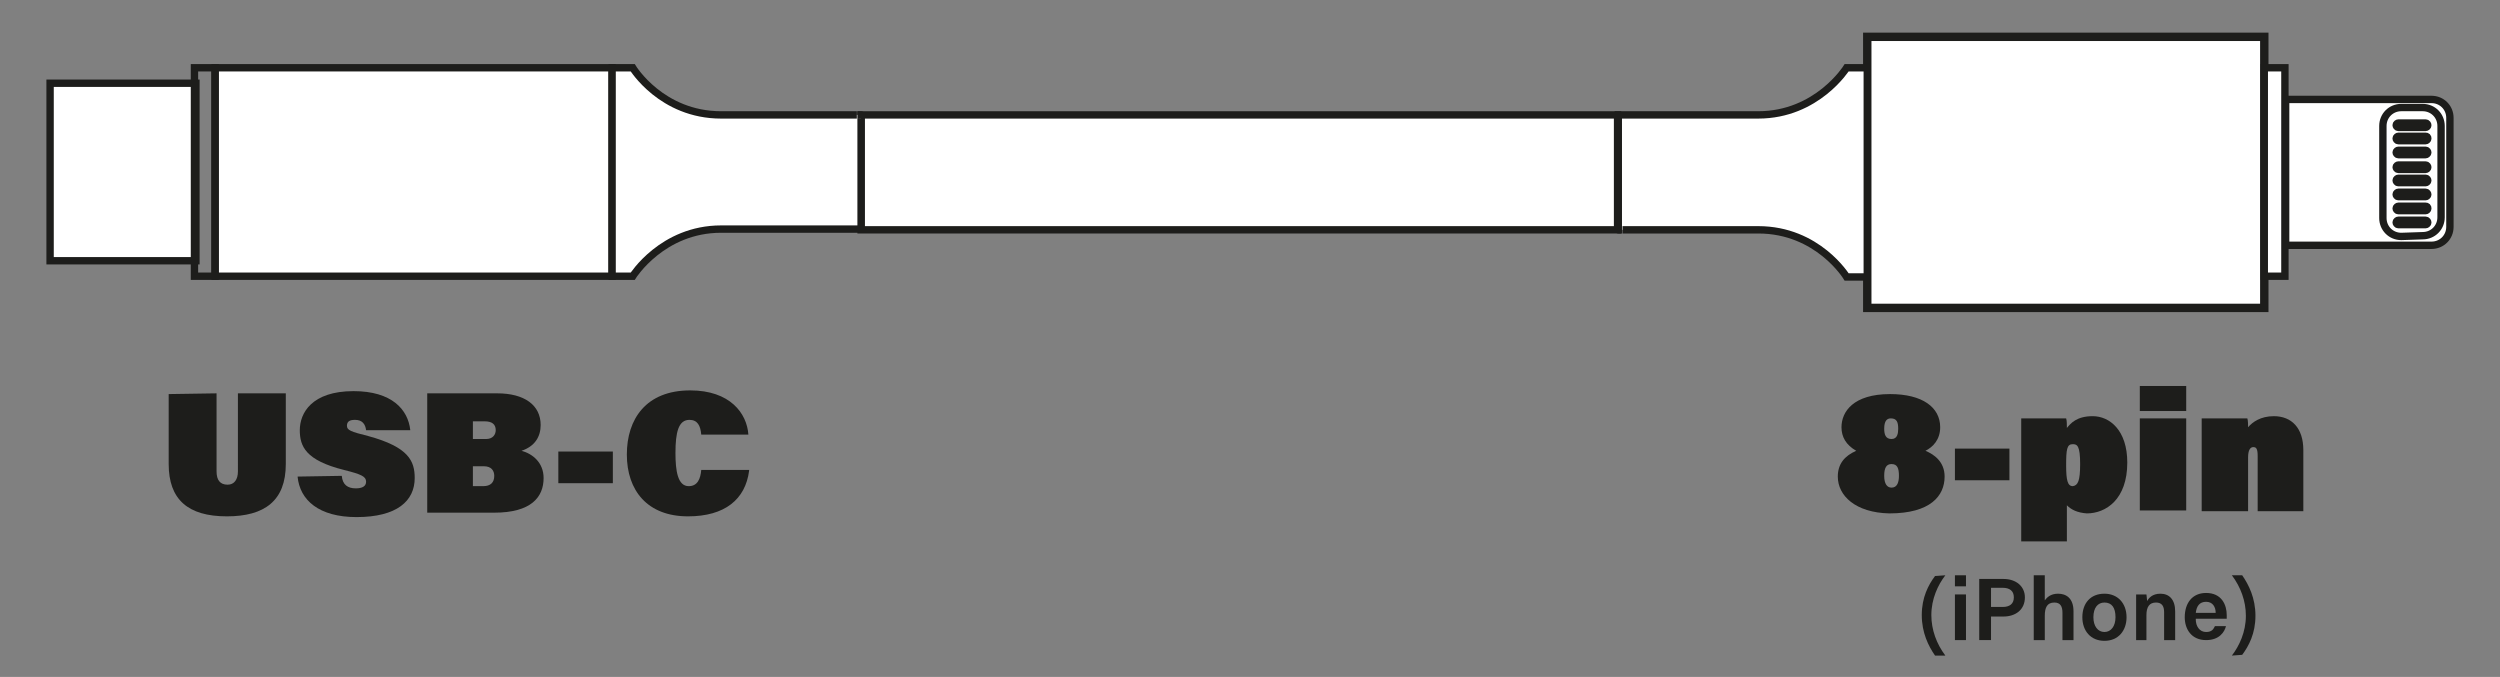
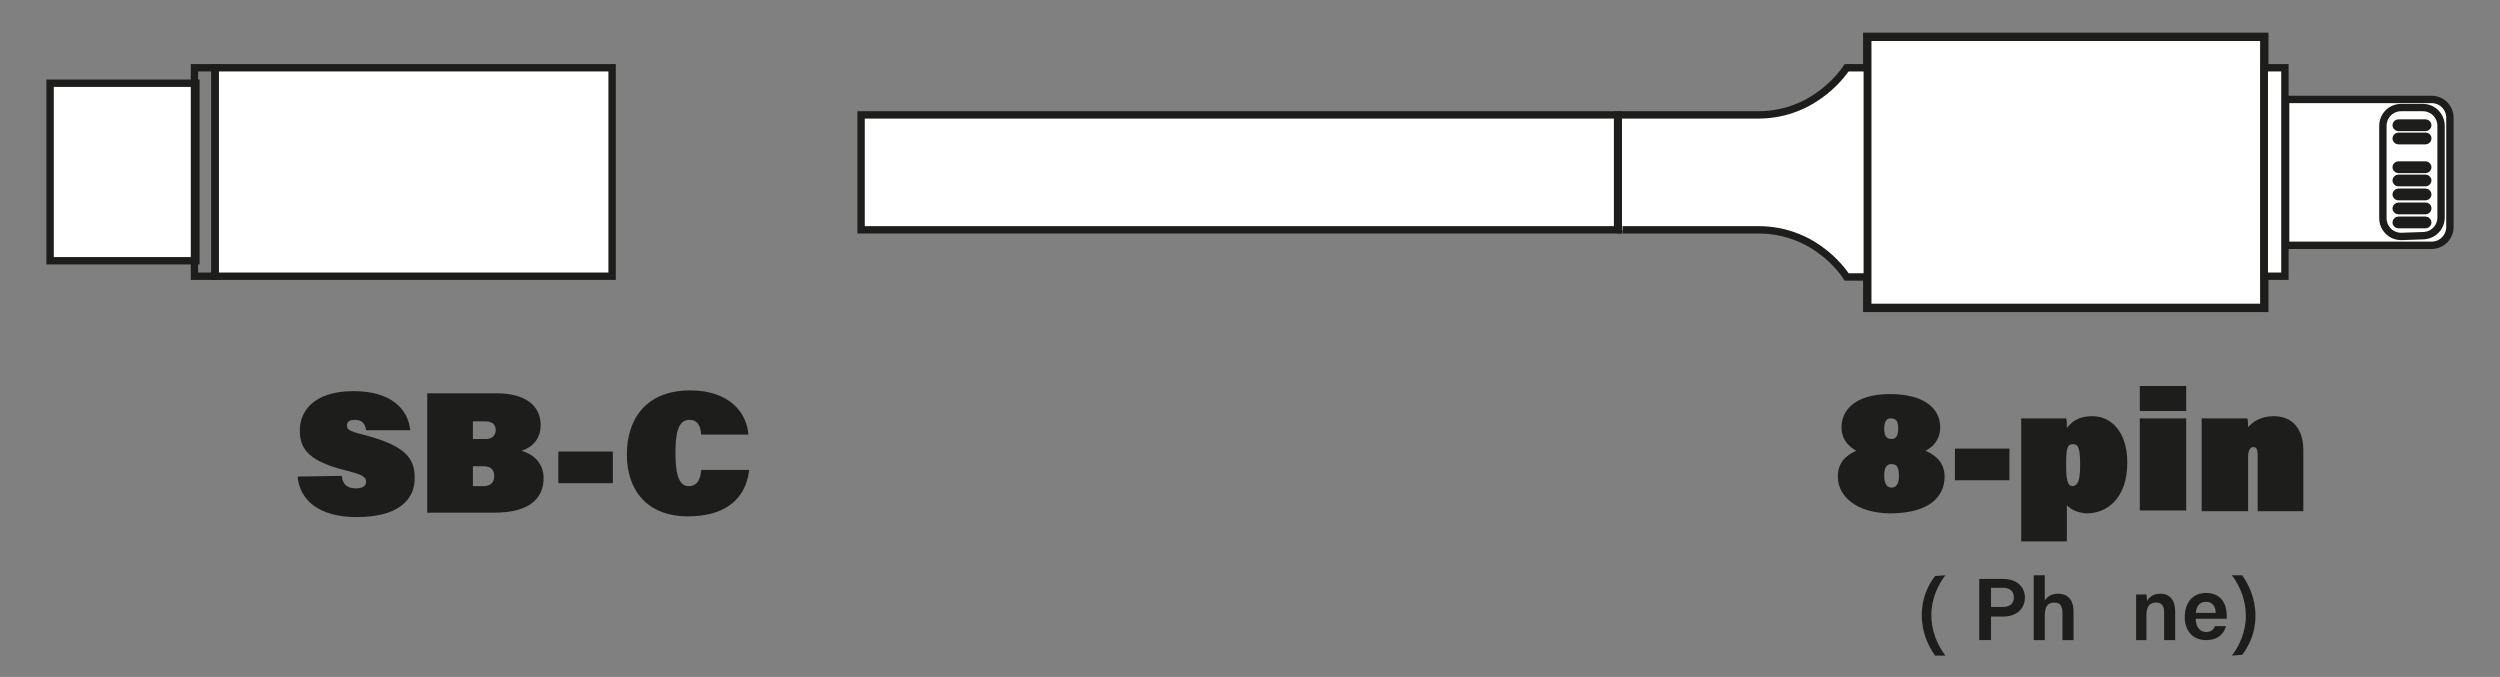
<svg xmlns="http://www.w3.org/2000/svg" version="1.2" baseProfile="tiny" id="Ebene_1" x="0px" y="0px" viewBox="0 0 339.4 91.9" overflow="visible" xml:space="preserve">
  <rect x="0" y="0" width="339.4" height="91.9" fill="#808080" stroke="none" />
  <g>
    <rect x="253.5" y="5" fill="#FFFFFF" stroke="#1D1D1B" stroke-width="1.139" stroke-miterlimit="10" width="53.9" height="36.8" />
    <rect x="307.4" y="9.2" fill="#FFFFFF" stroke="#1D1D1B" stroke-miterlimit="10" width="2.8" height="28.3" />
    <path fill="#FFFFFF" stroke="#1D1D1B" stroke-miterlimit="10" d="M238.7,31.2c8.1,0,12,6.4,12,6.4h2.8V9.2h-2.8c0,0-4,6.4-12,6.4   c-5.2,0-19,0-19,0v15.6C219.6,31.2,233.5,31.2,238.7,31.2z" />
    <g>
      <path fill="#FFFFFF" stroke="#1D1D1B" stroke-miterlimit="10" d="M310.3,33.3V13.5h19.8c1.4,0,2.5,1.1,2.5,2.5v14.8    c0,1.4-1.1,2.5-2.5,2.5H310.3z" />
      <path fill="#FFFFFF" stroke="#1D1D1B" stroke-miterlimit="10" d="M326,32.1c-1.4,0-2.5-1.1-2.5-2.5V17.1c0-1.4,1.1-2.5,2.5-2.5    h2.9c1.4,0,2.5,1.1,2.5,2.5v12.4c0,1.4-1.1,2.5-2.5,2.5L326,32.1L326,32.1z" />
      <path fill="#FFFFFF" stroke="#1D1D1B" stroke-miterlimit="10" d="M325.6,17.3c-0.2,0-0.3-0.2-0.3-0.3l0,0c0-0.2,0.2-0.3,0.3-0.3    h3.7c0.2,0,0.3,0.2,0.3,0.3l0,0c0,0.2-0.2,0.3-0.3,0.3H325.6z" />
      <path fill="#FFFFFF" stroke="#1D1D1B" stroke-miterlimit="10" d="M325.6,19.1c-0.2,0-0.3-0.2-0.3-0.3l0,0c0-0.2,0.2-0.3,0.3-0.3    h3.7c0.2,0,0.3,0.1,0.3,0.3l0,0c0,0.2-0.2,0.3-0.3,0.3H325.6z" />
-       <path fill="#FFFFFF" stroke="#1D1D1B" stroke-miterlimit="10" d="M325.6,21c-0.2,0-0.3-0.2-0.3-0.3l0,0c0-0.2,0.2-0.3,0.3-0.3h3.7    c0.2,0,0.3,0.2,0.3,0.3l0,0c0,0.2-0.2,0.3-0.3,0.3H325.6z" />
      <path fill="#FFFFFF" stroke="#1D1D1B" stroke-miterlimit="10" d="M325.6,23c-0.2,0-0.3-0.2-0.3-0.3l0,0c0-0.2,0.2-0.3,0.3-0.3h3.7    c0.2,0,0.3,0.2,0.3,0.3l0,0c0,0.2-0.2,0.3-0.3,0.3H325.6z" />
      <path fill="#FFFFFF" stroke="#1D1D1B" stroke-miterlimit="10" d="M325.6,24.8c-0.2,0-0.3-0.2-0.3-0.3l0,0c0-0.2,0.2-0.3,0.3-0.3    h3.7c0.2,0,0.3,0.2,0.3,0.3l0,0c0,0.2-0.2,0.3-0.3,0.3H325.6z" />
      <path fill="#FFFFFF" stroke="#1D1D1B" stroke-miterlimit="10" d="M325.6,26.7c-0.2,0-0.3-0.2-0.3-0.3l0,0c0-0.2,0.2-0.3,0.3-0.3    h3.7c0.2,0,0.3,0.2,0.3,0.3l0,0c0,0.2-0.2,0.3-0.3,0.3H325.6z" />
      <path fill="#FFFFFF" stroke="#1D1D1B" stroke-miterlimit="10" d="M325.6,28.6c-0.2,0-0.3-0.2-0.3-0.3l0,0c0-0.2,0.2-0.3,0.3-0.3    h3.7c0.2,0,0.3,0.1,0.3,0.3l0,0c0,0.2-0.2,0.3-0.3,0.3H325.6z" />
      <path fill="#FFFFFF" stroke="#1D1D1B" stroke-miterlimit="10" d="M325.6,30.5c-0.2,0-0.3-0.2-0.3-0.3l0,0c0-0.2,0.2-0.3,0.3-0.3    h3.7c0.2,0,0.3,0.2,0.3,0.3l0,0c0,0.2-0.2,0.3-0.3,0.3H325.6z" />
    </g>
  </g>
  <g>
    <path fill="#1D1D1B" d="M249.5,64.7c0-1.7,0.9-2.8,2.5-3.5c-1.4-0.8-2-1.9-2-3.2c0-2.1,1.6-4.5,6.6-4.5c4.4,0,6.8,1.8,6.8,4.5   c0,1.7-1,2.7-2,3.2c1.2,0.5,2.6,1.5,2.6,3.5c0,2.6-1.9,5-7.5,5C251.9,69.6,249.5,67.3,249.5,64.7z M255.8,58.2c0,0.8,0.2,1.4,1,1.4   s0.9-0.8,0.9-1.4c0-0.9-0.2-1.4-1-1.4C256.2,56.8,255.8,57.1,255.8,58.2z M257.8,64.6c0-1-0.2-1.6-1-1.6c-0.7,0-1,0.5-1,1.6   s0.4,1.6,1,1.6C257.6,66.2,257.8,65.4,257.8,64.6z" />
    <path fill="#1D1D1B" d="M272.8,60.9v4.3h-7.4v-4.3C265.4,60.9,272.8,60.9,272.8,60.9z" />
    <path fill="#1D1D1B" d="M280.6,68.6v4.9h-6.2V60.8c0-1.3,0-3.4,0-4h6.1c0.1,0.3,0.1,0.9,0.1,1.3c0.5-0.6,1.3-1.6,3.5-1.6   c2.3,0,4.7,1.9,4.7,6.3c0,5-2.9,6.9-5.5,6.9C282,69.6,281.2,69.2,280.6,68.6z M282.4,63c0-2.5-0.4-2.7-1-2.7   c-0.8,0-0.9,0.7-0.9,2.9c0,2,0.2,2.8,0.9,2.8C282.1,65.9,282.4,65.3,282.4,63z" />
    <path fill="#1D1D1B" d="M290.5,52.4h6.3v3.4h-6.3V52.4z M290.5,56.8h6.3v12.5h-6.3V56.8z" />
    <path fill="#1D1D1B" d="M298.9,60.2c0-1.1,0-2.3,0-3.4h6.2c0.1,0.3,0.1,0.9,0.1,1.2c0.6-0.7,1.7-1.5,3.5-1.5c2.4,0,4,1.6,4,4.6v8.3   h-6.2v-7.5c0-1-0.2-1.2-0.6-1.2s-0.7,0.4-0.7,1.4v7.3h-6.3V60.2z" />
  </g>
  <g>
    <path fill="#1D1D1B" d="M264.1,78.1c-1,1.3-1.9,3.2-1.9,5.4c0,2,0.7,3.9,1.9,5.5h-1.4c-0.9-1.3-1.8-3.1-1.8-5.5s0.9-4.1,1.8-5.3   L264.1,78.1L264.1,78.1z" />
-     <path fill="#1D1D1B" d="M265.4,78.1h1.5v1.5h-1.5V78.1z M265.4,80.7h1.5v6.2h-1.5V80.7z" />
    <path fill="#1D1D1B" d="M268.7,78.6h3.3c1.7,0,2.9,1,2.9,2.5c0,1.7-1.3,2.6-2.9,2.6h-1.7v3.2h-1.6L268.7,78.6L268.7,78.6z    M270.3,82.4h1.6c0.9,0,1.5-0.4,1.5-1.3s-0.6-1.3-1.5-1.3h-1.6V82.4z" />
    <path fill="#1D1D1B" d="M277.6,78.1v3.4c0.3-0.4,0.8-0.9,1.8-0.9c1.1,0,2.1,0.6,2.1,2.4v3.9H280v-3.7c0-0.9-0.3-1.4-1.1-1.4   c-1,0-1.3,0.7-1.3,1.8v3.3h-1.5v-8.8C276.1,78.1,277.6,78.1,277.6,78.1z" />
-     <path fill="#1D1D1B" d="M288.7,83.8c0,1.8-1.1,3.2-3,3.2s-3-1.4-3-3.2c0-1.9,1.1-3.2,3-3.2C287.5,80.6,288.7,81.9,288.7,83.8z    M284.2,83.8c0,1.2,0.6,2,1.5,2s1.5-0.8,1.5-2c0-1.3-0.5-2-1.5-2C284.8,81.8,284.2,82.5,284.2,83.8z" />
    <path fill="#1D1D1B" d="M290,82.3c0-0.5,0-1.1,0-1.6h1.4c0,0.2,0.1,0.7,0.1,0.9c0.2-0.4,0.7-1,1.8-1c1.2,0,2,0.8,2,2.4v3.9h-1.5   v-3.8c0-0.8-0.3-1.3-1.1-1.3c-0.9,0-1.3,0.6-1.3,1.7v3.4H290V82.3z" />
    <path fill="#1D1D1B" d="M298.1,84.1c0,0.9,0.5,1.7,1.4,1.7c0.8,0,1-0.4,1.2-0.8h1.5c-0.2,0.8-0.9,1.9-2.7,1.9c-2,0-2.9-1.5-2.9-3.1   c0-1.9,1-3.3,2.9-3.3c2.1,0,2.8,1.6,2.8,3c0,0.2,0,0.3,0,0.5h-4.2V84.1z M300.8,83.2c0-0.8-0.4-1.5-1.3-1.5s-1.3,0.6-1.4,1.5H300.8   z" />
    <path fill="#1D1D1B" d="M303,89c1-1.3,1.9-3.2,1.9-5.4c0-2-0.7-3.9-1.9-5.5h1.4c0.9,1.3,1.8,3.1,1.8,5.5s-0.9,4.1-1.8,5.3L303,89   L303,89z" />
  </g>
  <rect x="116.9" y="15.6" fill="#FFFFFF" stroke="#1D1D1B" stroke-miterlimit="10" width="102.7" height="15.6" />
  <g>
    <rect x="6.8" y="11.3" fill="#FFFFFF" stroke="#1D1D1B" stroke-miterlimit="10" width="19.8" height="24.1" />
    <rect x="29.2" y="9.2" fill="#FFFFFF" stroke="#1D1D1B" stroke-miterlimit="10" width="53.9" height="28.3" />
    <rect x="26.4" y="9.2" fill="none" stroke="#1D1D1B" stroke-miterlimit="10" width="2.8" height="28.3" />
-     <path fill="#FFFFFF" stroke="#1D1D1B" stroke-miterlimit="10" d="M97.9,15.6c-8.1,0-12-6.4-12-6.4h-2.8v28.3h2.8c0,0,4-6.4,12-6.4   c5.2,0,19,0,19,0V15.6C117,15.6,103.1,15.6,97.9,15.6z" />
  </g>
  <g>
-     <path fill="#1D1D1B" d="M29.4,53.4V64c0,1.2,0.5,1.8,1.5,1.8c0.9,0,1.4-0.7,1.4-1.8V53.4h6.5V63c0,5-2.9,7.1-8,7.1   c-5.3,0-7.9-2.3-7.9-7.1v-9.5L29.4,53.4L29.4,53.4z" />
    <path fill="#1D1D1B" d="M46.4,64.6c0.1,1.2,0.8,1.7,1.9,1.7c0.9,0,1.4-0.3,1.4-0.9c0-0.7-0.6-1-3-1.6c-5.2-1.3-6-3.2-6-5.4   c0-2.3,1.6-5.3,7.3-5.3c5.2,0,7.4,2.5,7.7,5.3h-6c-0.1-0.8-0.5-1.4-1.5-1.4c-0.7,0-1.1,0.2-1.1,0.8s0.5,0.8,2.9,1.4   c5.5,1.5,6.3,3.4,6.3,5.7c0,3.1-2.4,5.3-7.9,5.3c-5.1,0-7.7-2.3-8-5.5L46.4,64.6L46.4,64.6z" />
    <path fill="#1D1D1B" d="M58,53.4h9.5c3.7,0,5.9,1.6,5.9,4.3c0,1.6-0.8,2.9-2.6,3.5c1.5,0.4,3,1.6,3,3.7c0,2.6-1.7,4.7-6.7,4.7H58   V53.4z M66,59.6c0.9,0,1.3-0.6,1.3-1.2c0-0.8-0.5-1.2-1.5-1.2h-1.6v2.4H66z M64.2,66h1.4c1,0,1.5-0.5,1.5-1.4   c0-0.7-0.4-1.3-1.4-1.3h-1.5V66z" />
    <path fill="#1D1D1B" d="M83.2,61.3v4.3h-7.4v-4.3H83.2z" />
    <path fill="#1D1D1B" d="M101.7,63.9c-0.5,3.9-3.3,6.2-8.3,6.2c-5.5,0-8.3-3.5-8.3-8.4c0-4.8,2.6-8.7,8.6-8.7c5.4,0,7.7,3.1,7.9,6   h-6.4c-0.1-1.2-0.5-2-1.6-2c-1.5,0-1.9,1.7-1.9,4.5c0,2.4,0.3,4.5,1.8,4.5c1.2,0,1.6-1,1.7-2.2h6.5V63.9z" />
  </g>
</svg>